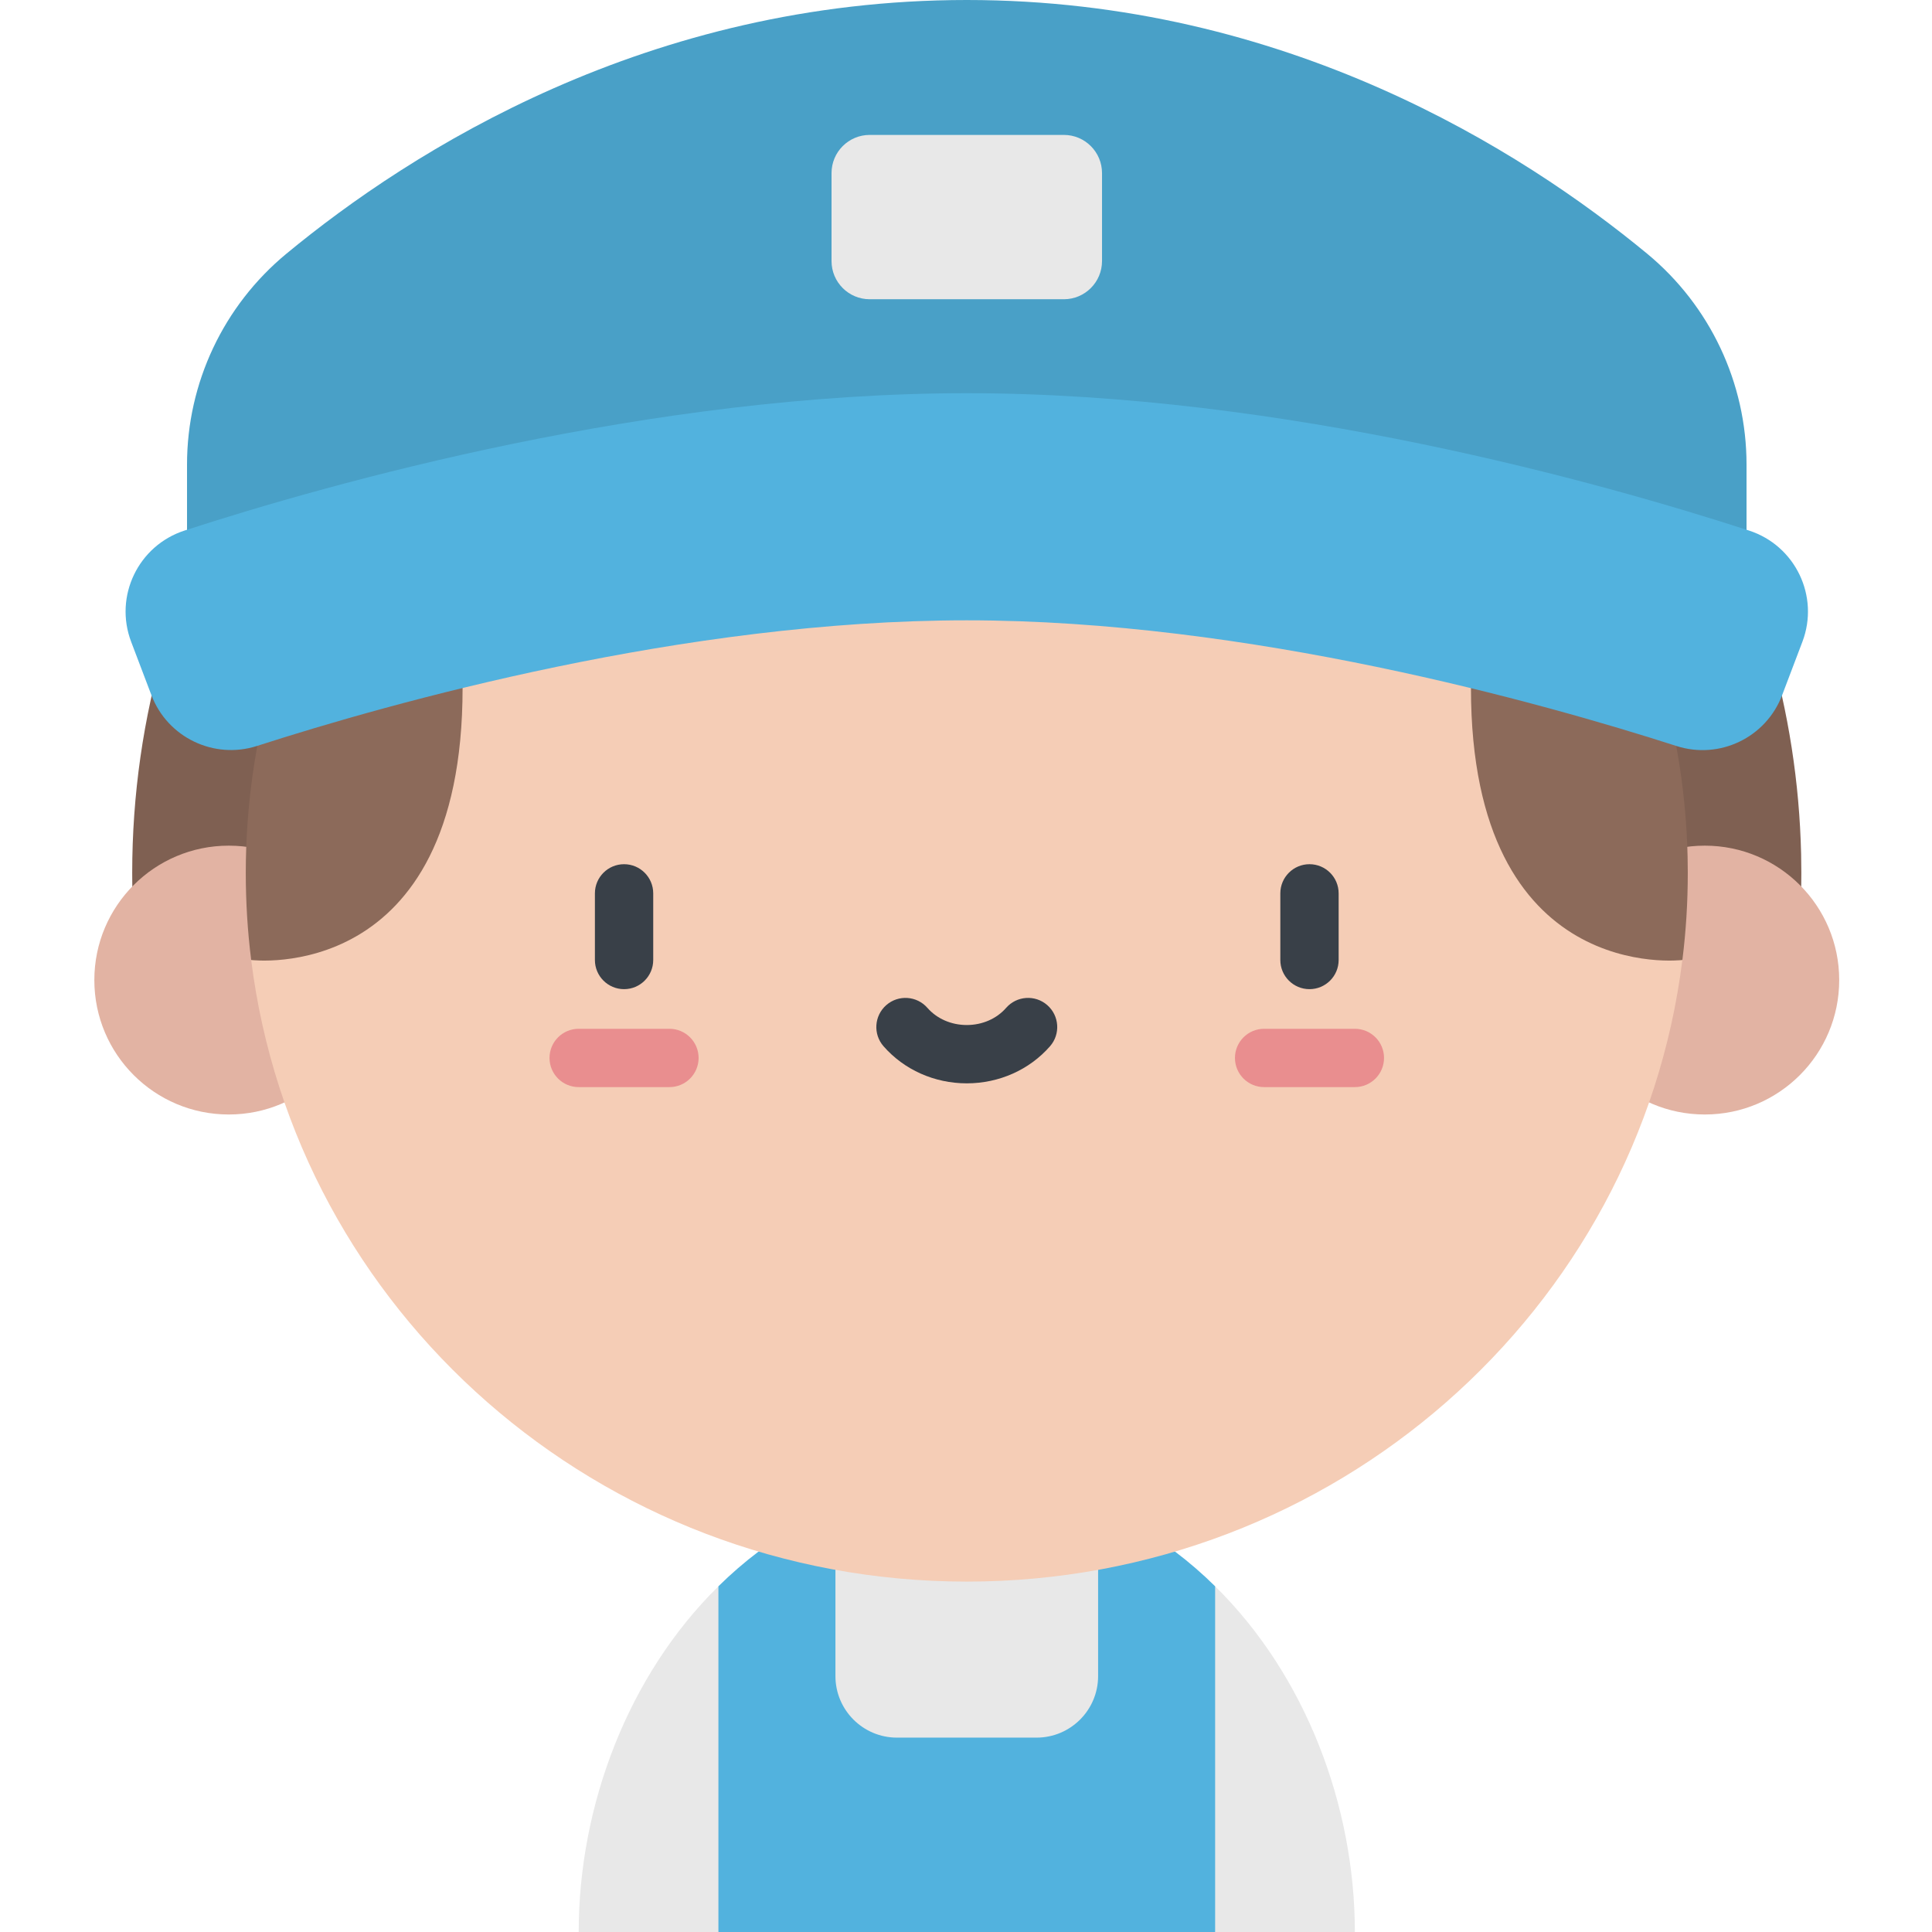
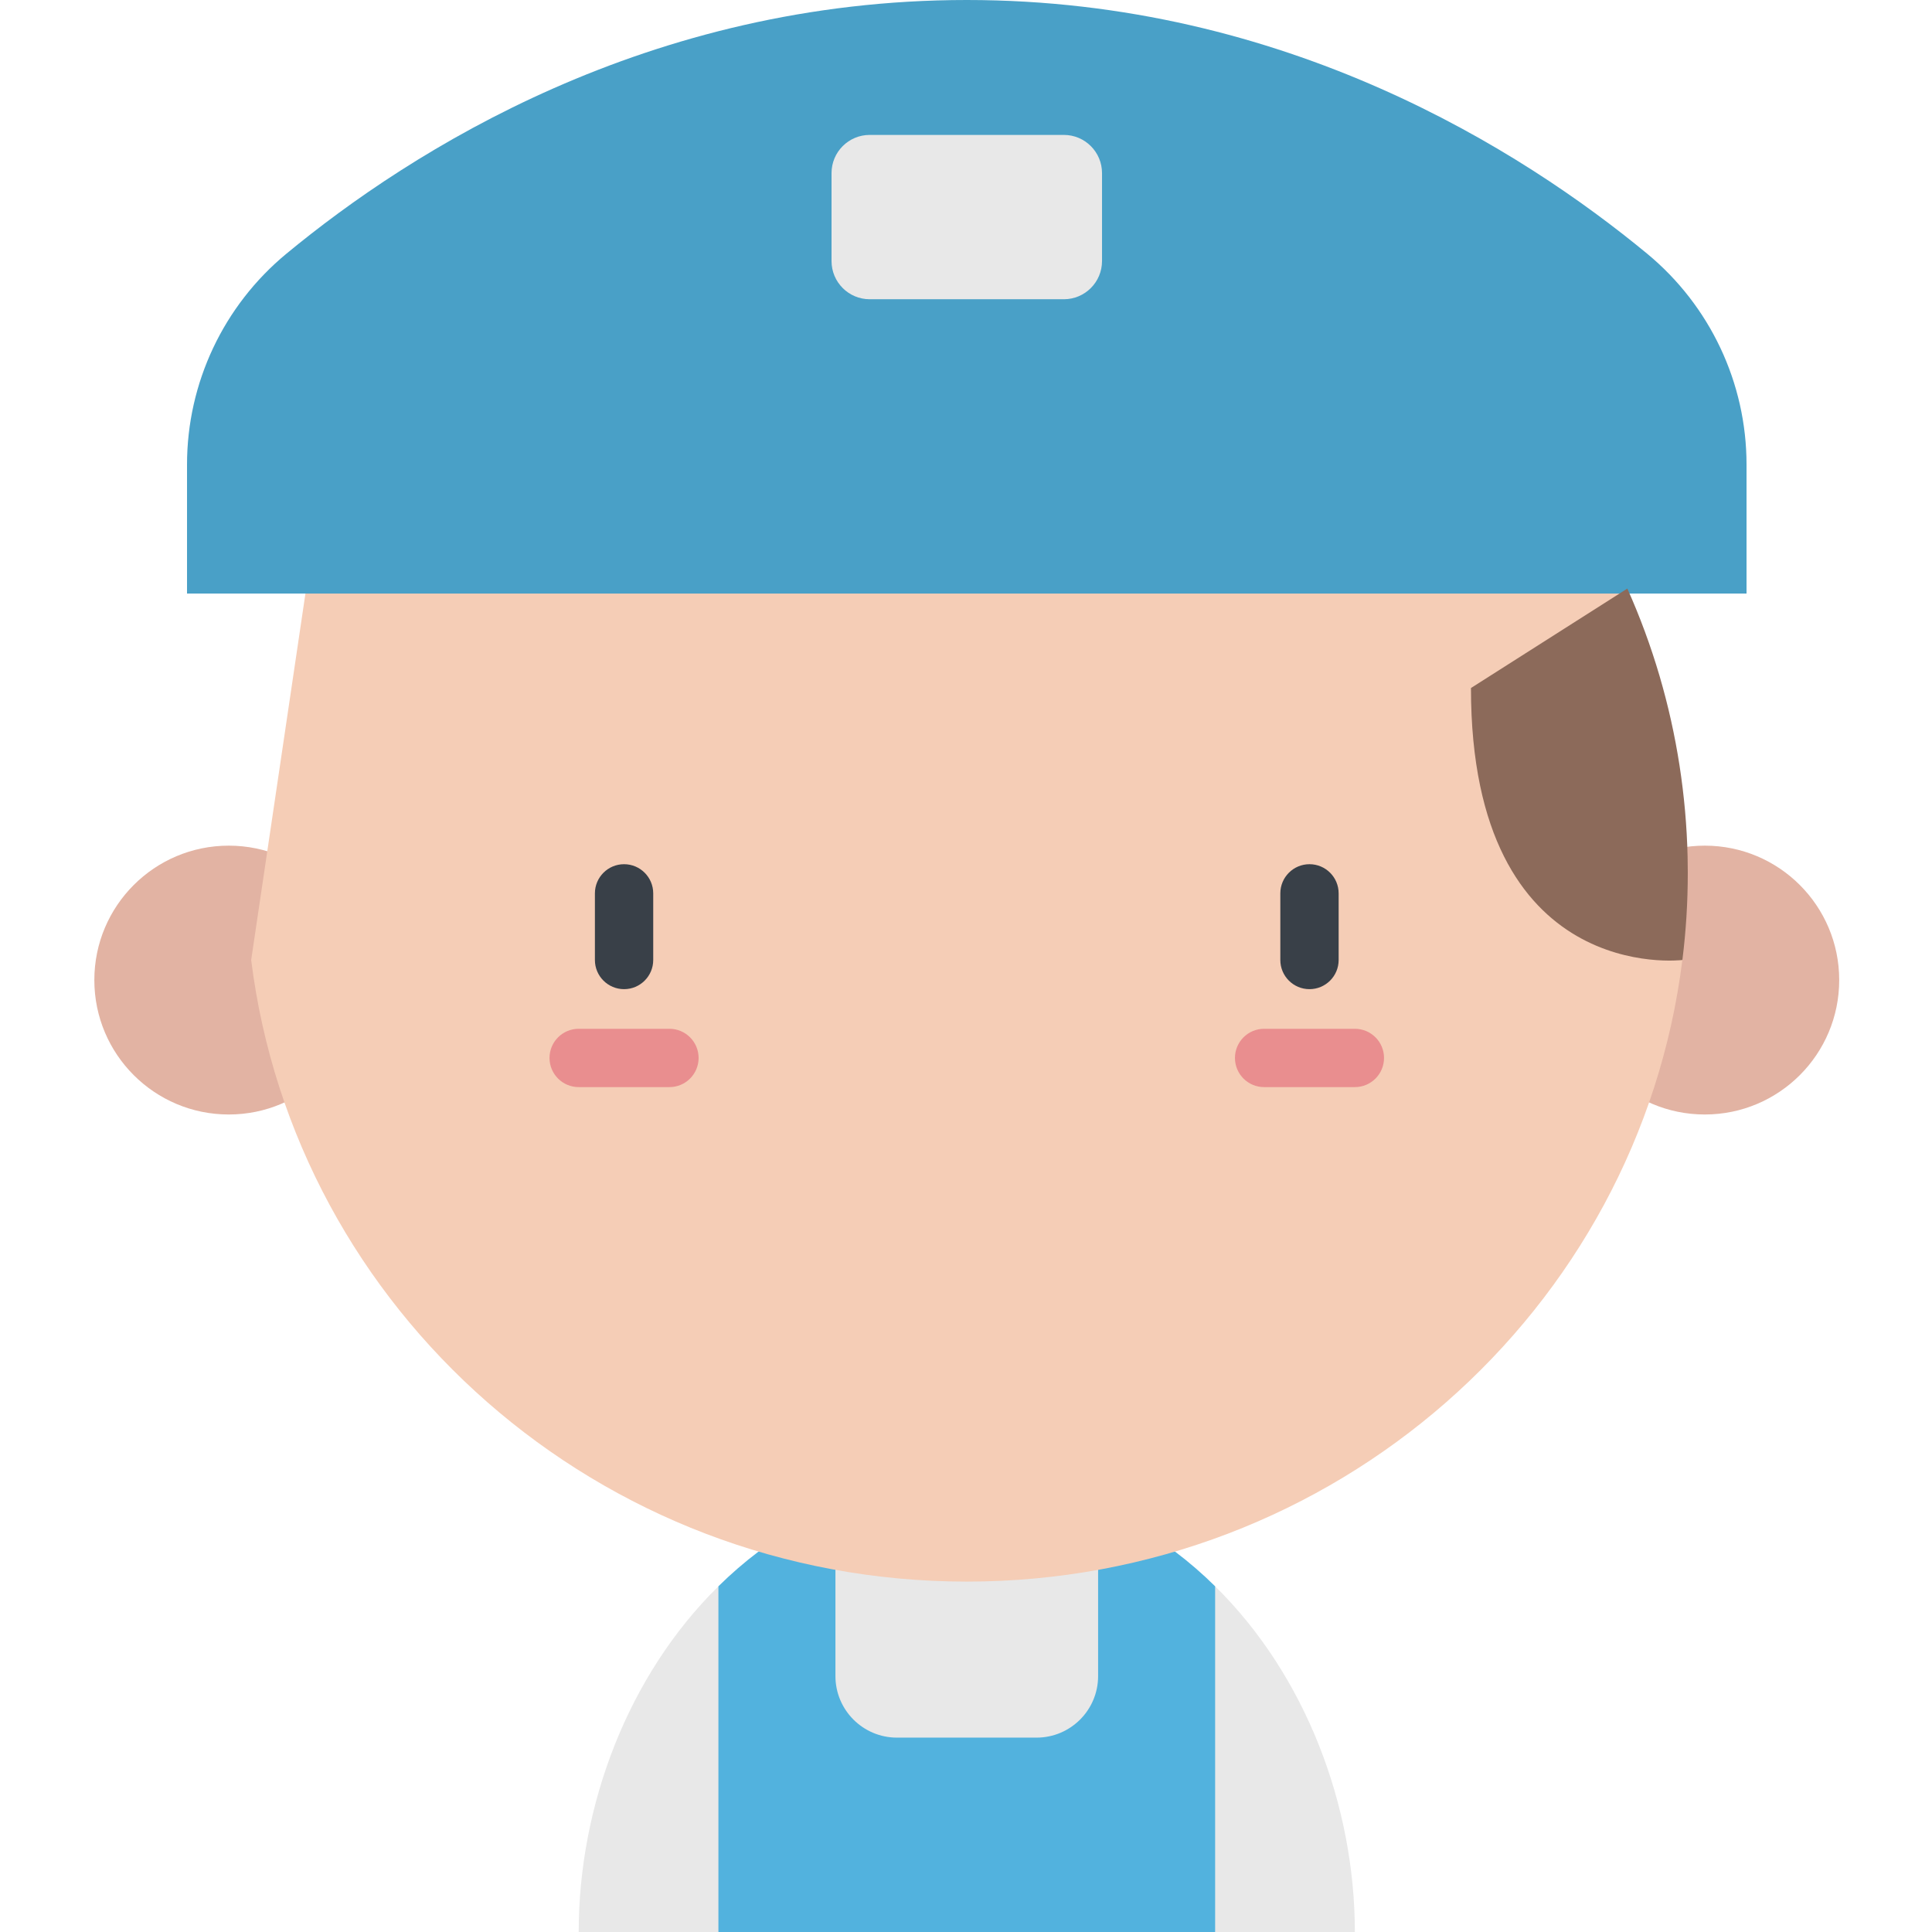
<svg xmlns="http://www.w3.org/2000/svg" height="512pt" viewBox="-25 0 512 512" width="512pt">
  <g fill="#e8e8e8">
    <path d="m165.387 420.383c-24.023 23.652-37.027 58.207-37.027 91.617h37.027l15.684-32.043zm0 0" />
    <path d="m297.023 420.383c24.023 23.652 37.027 58.207 37.027 91.617h-37.027l-15.684-32.043zm0 0" />
    <path d="m277.383 403.125v43.777c0 11.945-9.699 21.641-21.641 21.641h-49.07c-11.945 0-21.641-9.695-21.641-21.641v-43.777zm0 0" />
  </g>
  <path d="m297.023 420.383v91.617h-131.637v-91.617c3.34-3.297 6.887-6.367 10.637-9.203h20.375v33c0 9.004 7.309 16.309 16.312 16.309h36.988c9.004 0 16.312-7.305 16.312-16.309v-33h20.375c3.75 2.832 7.297 5.906 10.637 9.203zm0 0" fill="#52b2de" />
-   <path d="m18.715 170.691c-5.758 19.621-8.68 40.02-8.68 60.625 0 7.77.426 15.473 1.234 23.094h439.875c.809-7.621 1.23-15.324 1.23-23.094 0-1.672-.02-3.344-.059-5.02-.438-18.883-3.344-37.594-8.629-55.605zm0 0" fill="#7f6052" />
  <path d="m71.246 259.727c0 19.676-15.949 35.625-35.621 35.625-19.676 0-35.625-15.949-35.625-35.625 0-19.672 15.949-35.621 35.625-35.621 19.672 0 35.621 15.949 35.621 35.621zm0 0" fill="#e2b3a3" />
  <path d="m462.41 259.727c0 19.676-15.949 35.625-35.621 35.625-19.676 0-35.625-15.949-35.625-35.625 0-19.672 15.949-35.621 35.625-35.621 19.672 0 35.621 15.949 35.621 35.621zm0 0" fill="#e2b3a3" />
  <path d="m56.141 155.961c29.531-66.215 96.801-112.48 175.066-112.48 78.273 0 145.543 46.266 175.055 112.492l14.582 98.434c-11.574 92.84-92.066 164.734-189.637 164.734-97.574 0-178.066-71.895-189.641-164.73zm0 0" fill="#f5cdb6" />
-   <path d="m411.492 67.215c-33.066-27.309-95.832-67.215-180.285-67.215s-147.223 39.906-180.285 67.215c-16.68 13.777-26.359 34.258-26.359 55.891v34.195h413.285v-34.195c0-21.633-9.676-42.113-26.355-55.891zm0 0" fill="#49a0c7" />
+   <path d="m411.492 67.215c-33.066-27.309-95.832-67.215-180.285-67.215s-147.223 39.906-180.285 67.215c-16.68 13.777-26.359 34.258-26.359 55.891v34.195h413.285v-34.195c0-21.633-9.676-42.113-26.355-55.891m0 0" fill="#49a0c7" />
  <path d="m322.027 262.137c-4.266 0-7.727-3.461-7.727-7.727v-17.66c0-4.266 3.461-7.727 7.727-7.727 4.27 0 7.727 3.461 7.727 7.727v17.66c0 4.266-3.457 7.727-7.727 7.727zm0 0" fill="#394048" />
  <path d="m334.055 288.094h-24.051c-4.27 0-7.727-3.461-7.727-7.727 0-4.266 3.457-7.727 7.727-7.727h24.051c4.27 0 7.727 3.461 7.727 7.727 0 4.266-3.457 7.727-7.727 7.727zm0 0" fill="#e98e8f" />
  <path d="m140.383 262.137c-4.266 0-7.727-3.461-7.727-7.727v-17.66c0-4.266 3.461-7.727 7.727-7.727 4.266 0 7.727 3.461 7.727 7.727v17.66c0 4.266-3.461 7.727-7.727 7.727zm0 0" fill="#394048" />
  <path d="m152.41 288.094h-24.055c-4.266 0-7.727-3.461-7.727-7.727 0-4.266 3.461-7.727 7.727-7.727h24.055c4.266 0 7.727 3.461 7.727 7.727 0 4.266-3.461 7.727-7.727 7.727zm0 0" fill="#e98e8f" />
-   <path d="m231.207 287.098c-8.562 0-16.602-3.586-22.062-9.832-2.809-3.211-2.48-8.09.73-10.902 3.215-2.809 8.094-2.48 10.902.734 2.527 2.887 6.328 4.543 10.43 4.543 4.102 0 7.902-1.656 10.426-4.543 2.809-3.215 7.691-3.543 10.902-.734 3.215 2.809 3.543 7.691.734 10.902-5.461 6.246-13.504 9.832-22.062 9.832zm0 0" fill="#394048" />
-   <path d="m97.59 182.332c0 79.086-56.023 72.078-56.023 72.078-.953-7.566-1.434-15.281-1.434-23.094 0-17.594 2.508-35.27 7.461-52.152 2.34-7.965 5.199-15.707 8.547-23.199zm0 0" fill="#8c6a5a" />
  <path d="m422.281 231.316c0 7.812-.48 15.527-1.434 23.094 0 0-56.027 7.008-56.027-72.078l41.441-26.359c3.352 7.48 6.207 15.227 8.547 23.191 4.555 15.52 7.051 31.66 7.422 47.828.031 1.445.051 2.879.051 4.324zm0 0" fill="#8c6a5a" />
-   <path d="m438.508 140.602c-39.105-12.691-123.383-36.398-207.301-36.398-83.922 0-168.199 23.707-207.305 36.398-12.273 3.984-18.727 17.414-14.145 29.477l5.367 14.133c4.266 11.238 16.586 17.148 28.027 13.461 35.73-11.512 113.207-33.281 188.055-33.281 74.633 0 152.289 21.801 188.078 33.309 11.43 3.676 23.73-2.242 27.996-13.473l5.371-14.148c4.582-12.062-1.871-25.492-14.145-29.477zm0 0" fill="#52b2de" />
  <path d="m256.926 35.754h-51.441c-5.59 0-10.121 4.531-10.121 10.121v23.309c0 5.59 4.531 10.121 10.121 10.121h51.441c5.59 0 10.121-4.531 10.121-10.121v-23.309c0-5.59-4.531-10.121-10.121-10.121zm0 0" fill="#e8e8e8" />
</svg>